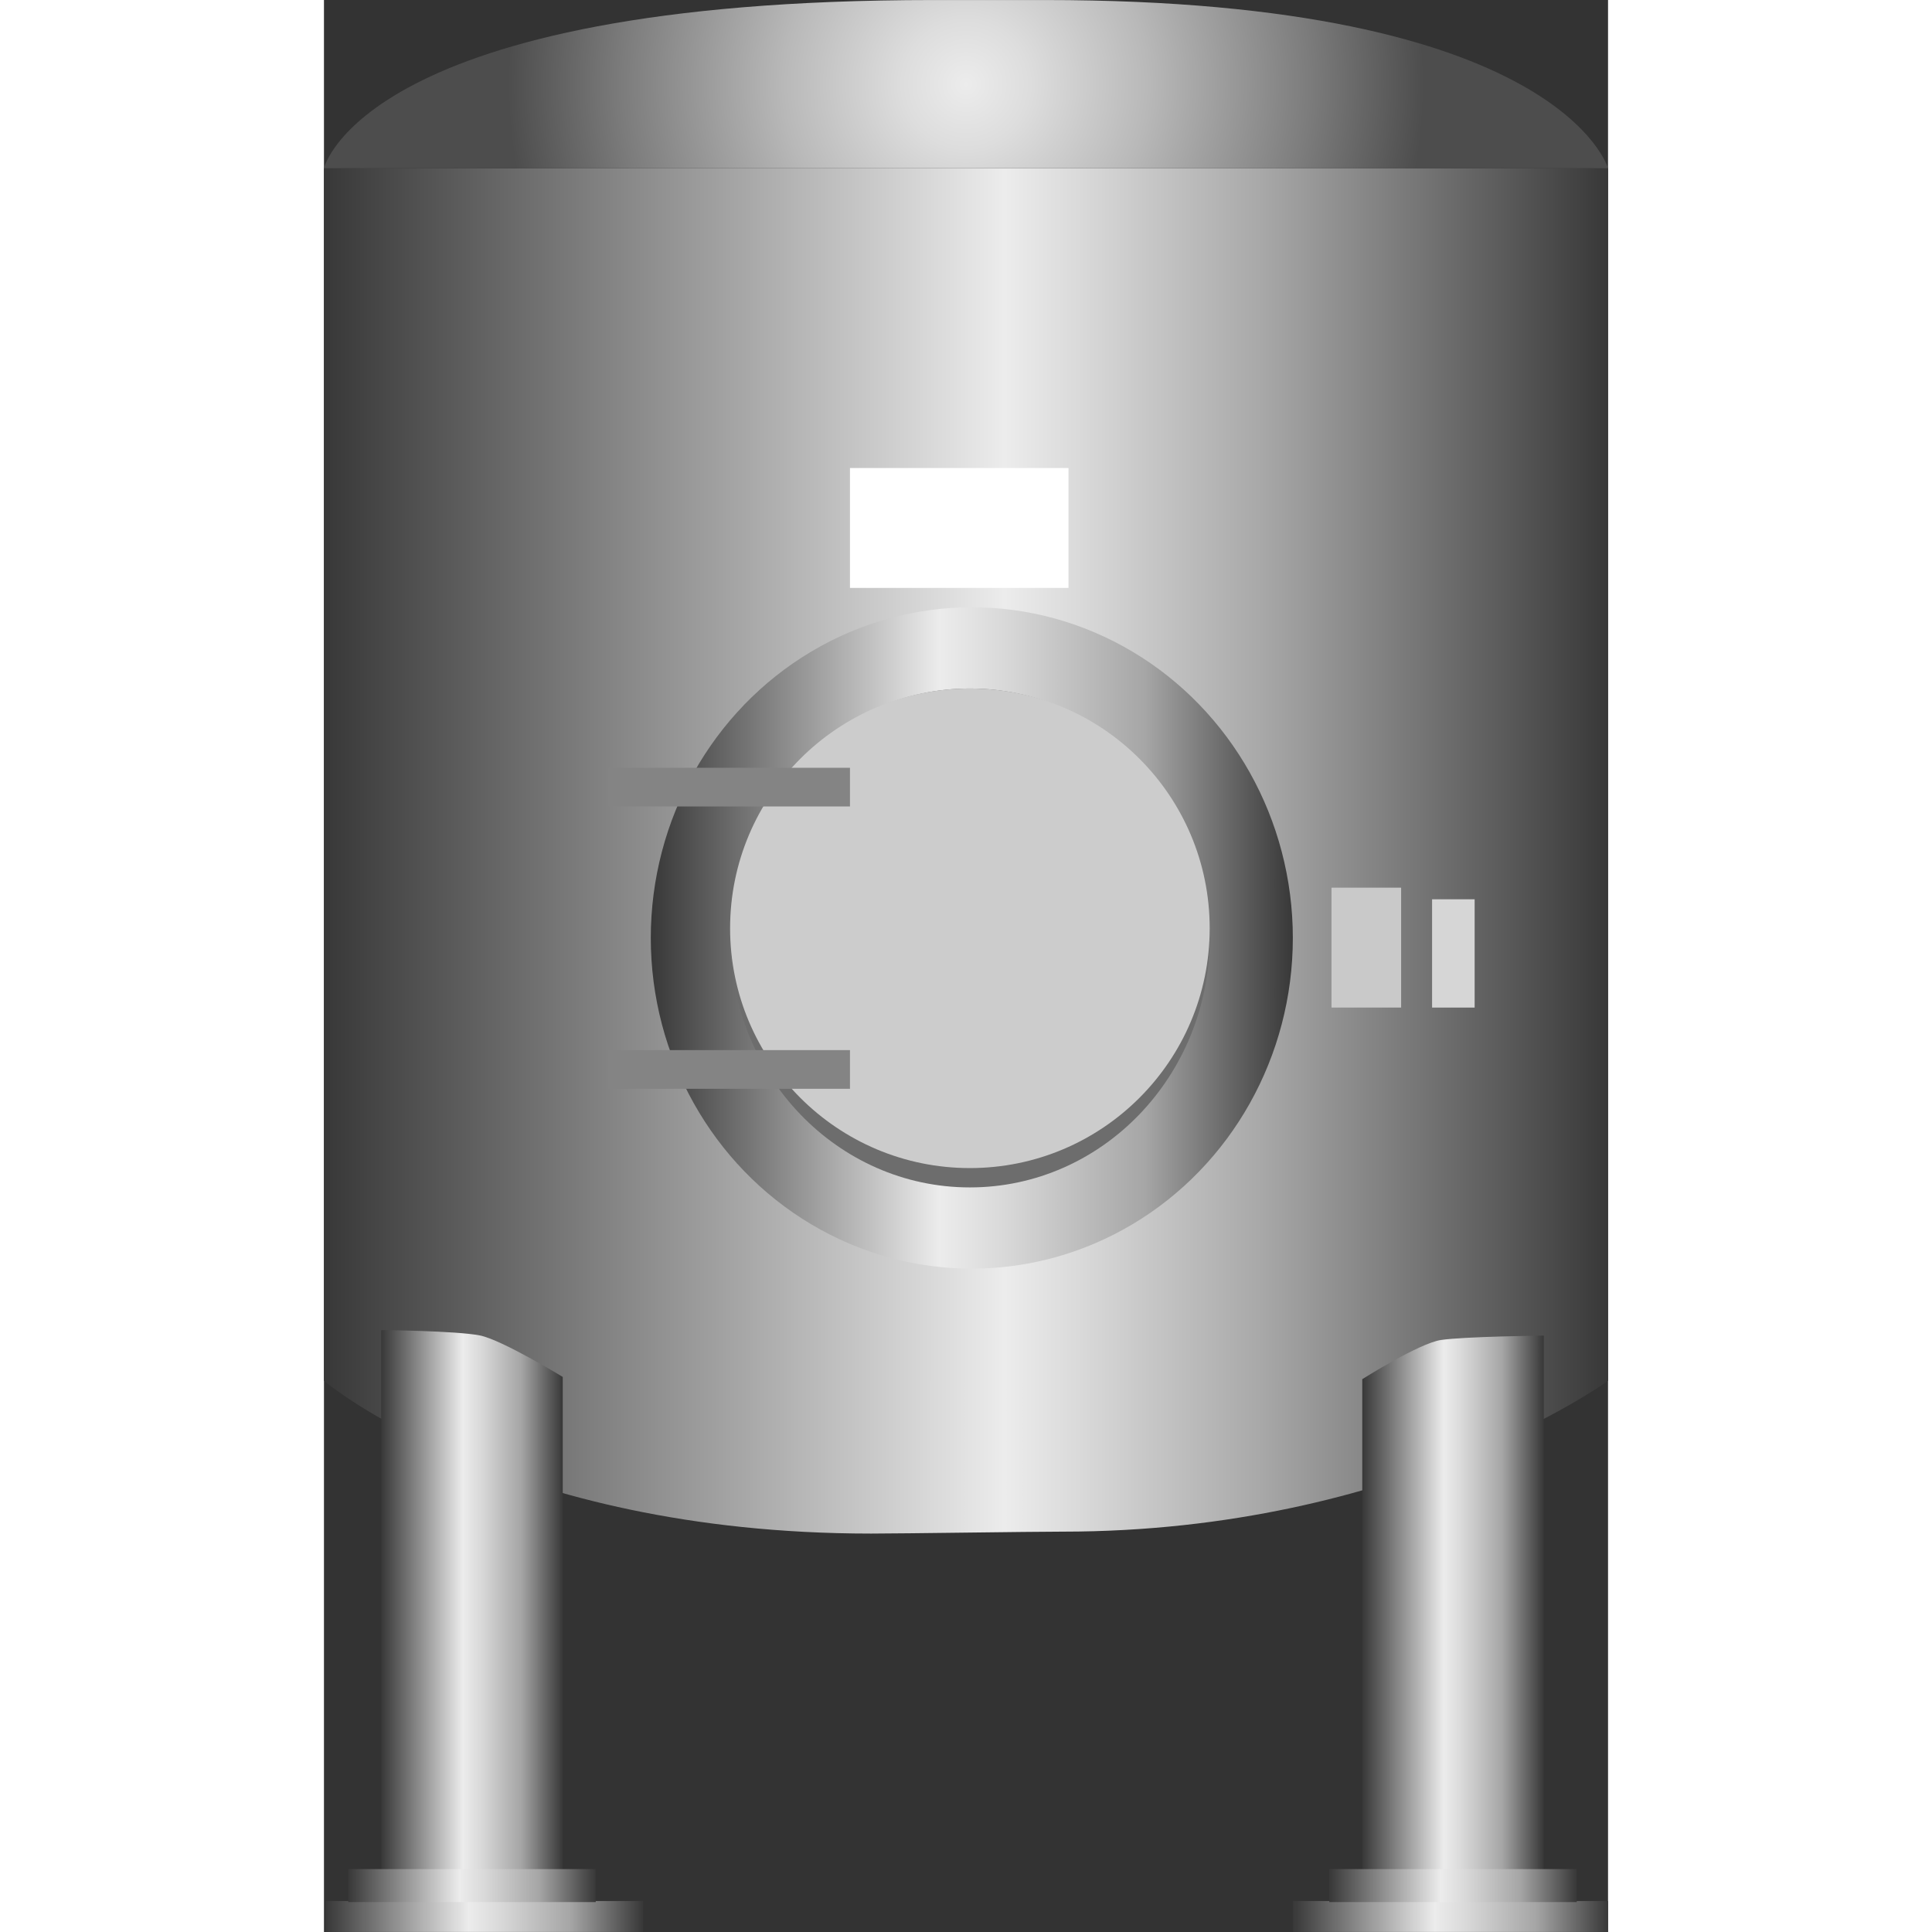
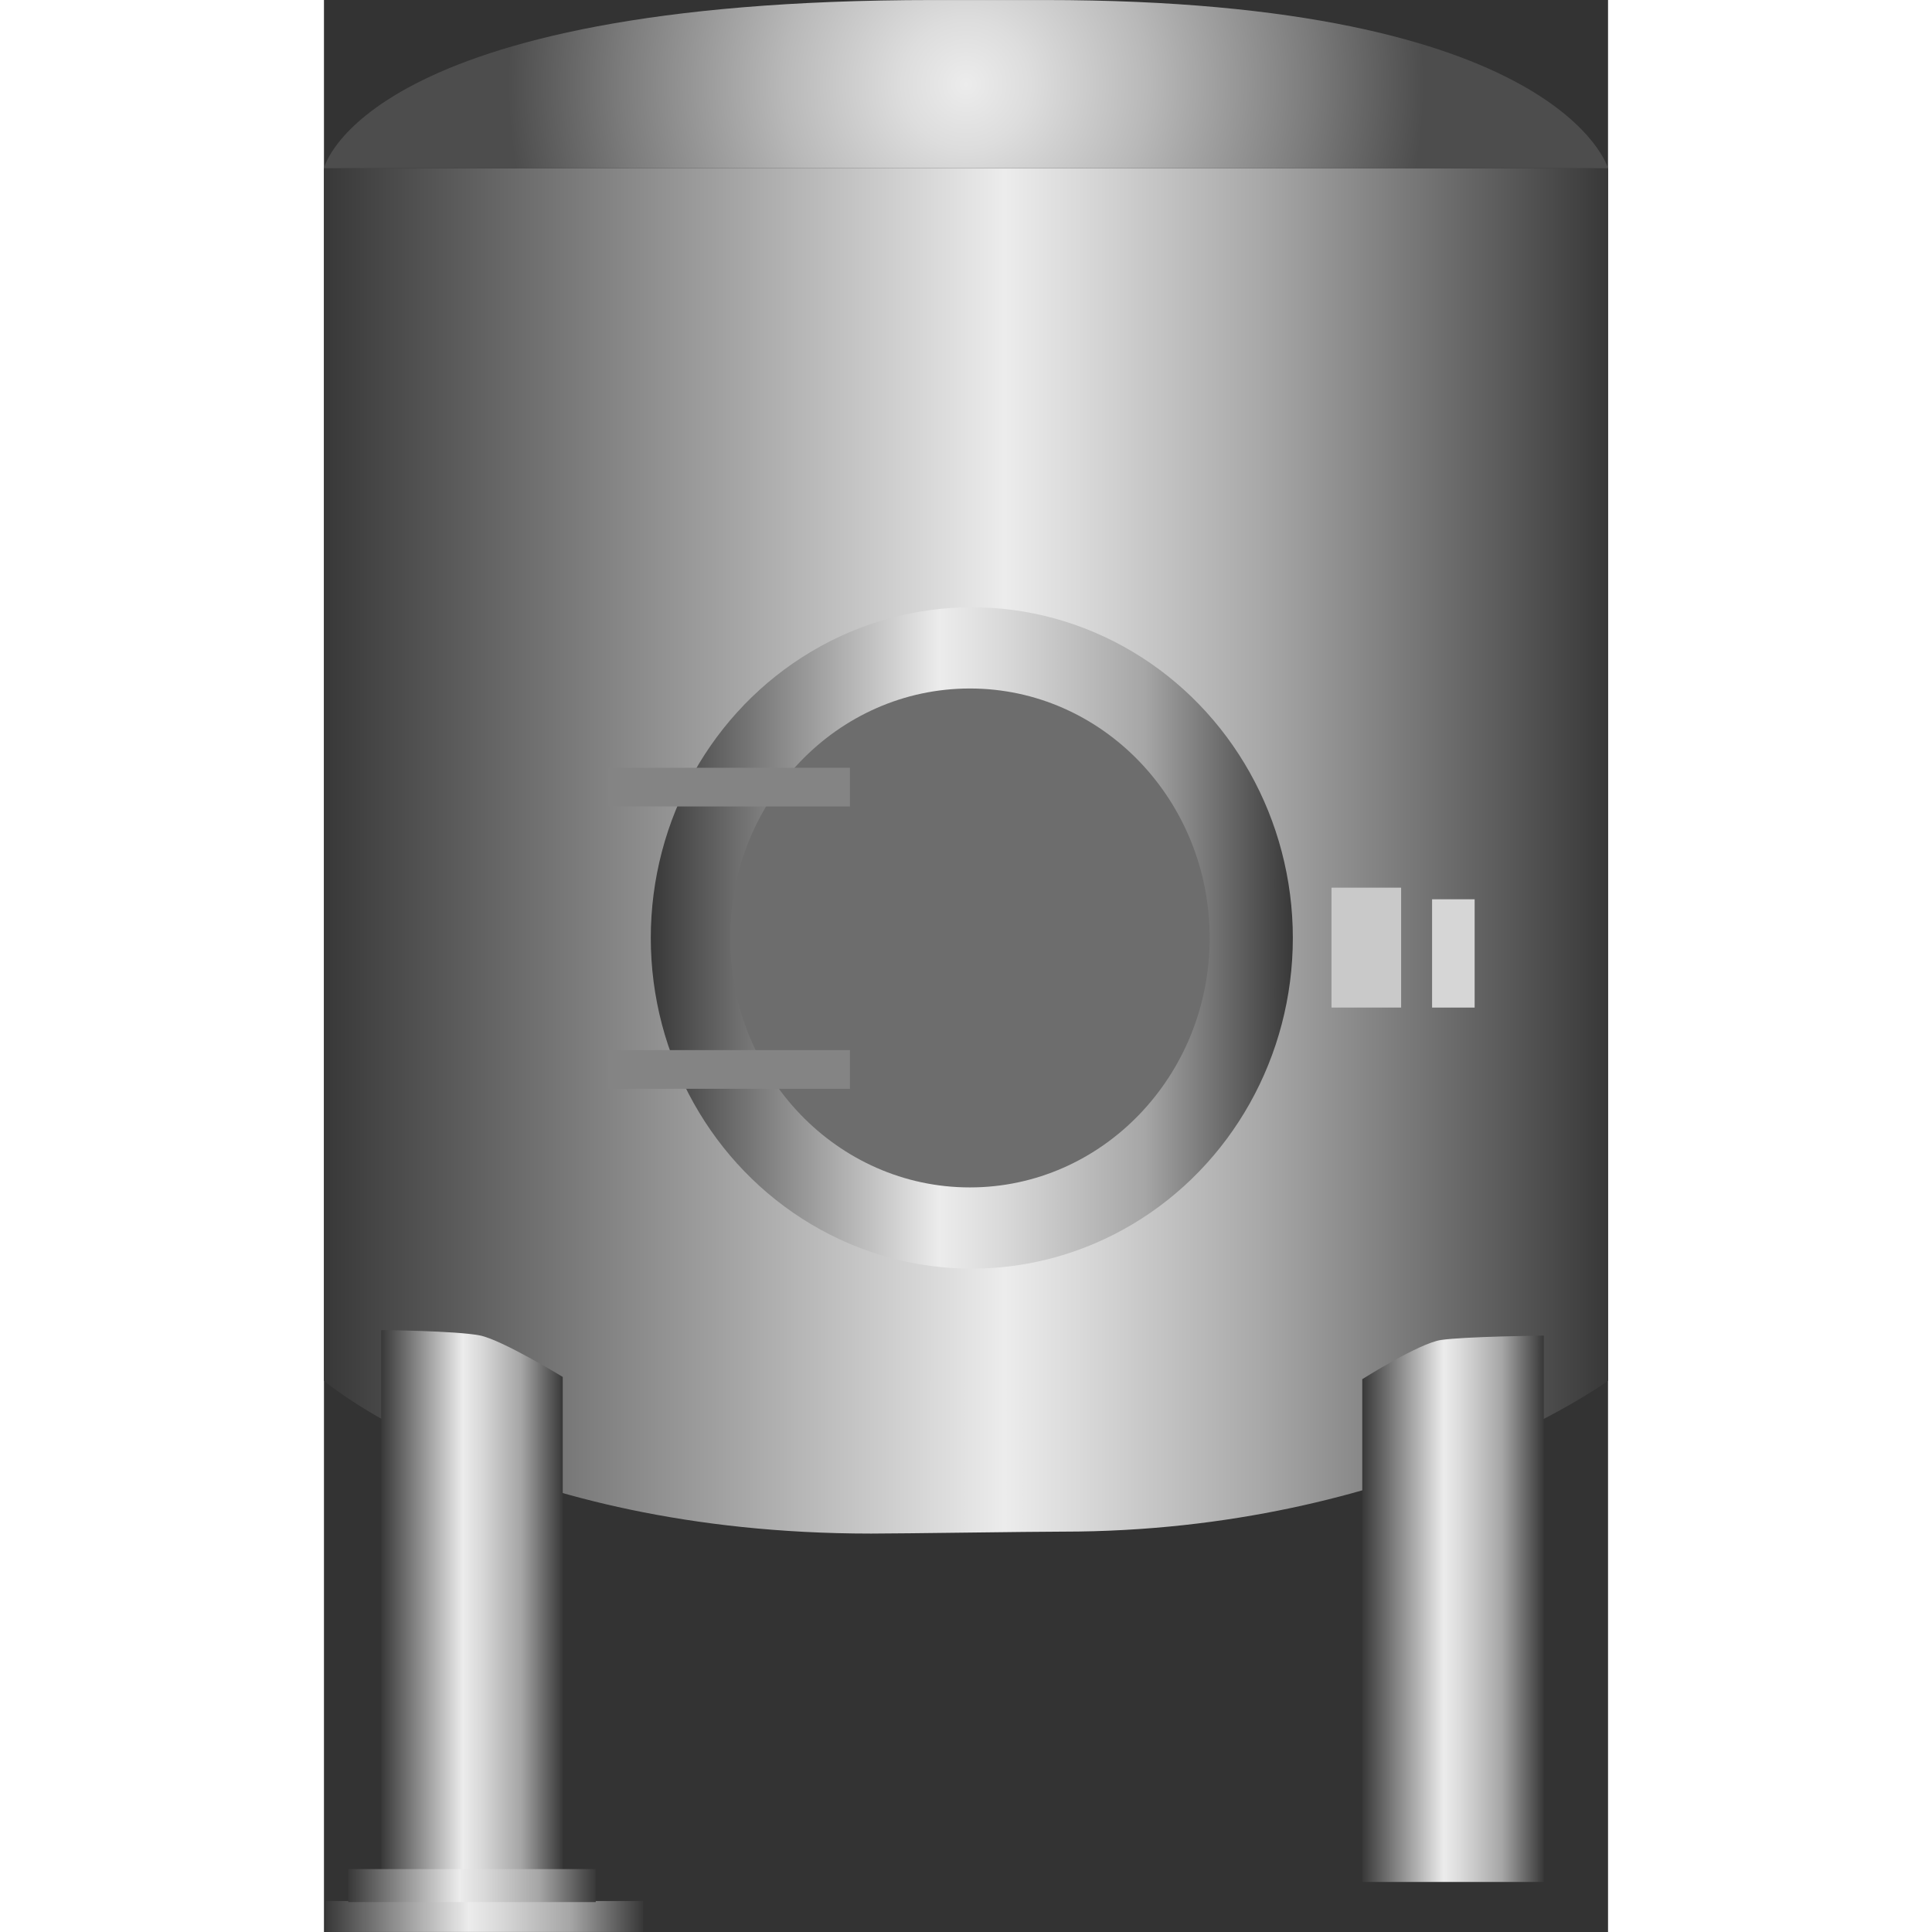
<svg xmlns="http://www.w3.org/2000/svg" version="1.1" width="64px" height="64px" viewBox="0 0 74.771 112.5" enable-background="new 0 0 74.771 112.5" xml:space="preserve">
  <rect x="0" y="0" width="74.771" height="112.5" fill="#333333" stroke="none" />
  <g id="Group_TankBody">
    <linearGradient id="SVGID_1_" gradientUnits="userSpaceOnUse" x1="2.441406e-004" y1="49.55" x2="74.772" y2="49.55">
      <stop offset="0" style="stop-color:#383838" />
      <stop offset="0.53" style="stop-color:#ECECEC" />
      <stop offset="0.59" style="stop-color:#D9D9D9" />
      <stop offset="0.73" style="stop-color:#A8A8A8" />
      <stop offset="0.92" style="stop-color:#5A5A5A" />
      <stop offset="1" style="stop-color:#383838" />
    </linearGradient>
    <path fill="url(#SVGID_1_)" d="M0,9.799v70.605c0,0,10.466,8.896,31.857,8.896c1.887,0,9.274-0.113,11.16-0.113   c19.706,0,31.755-8.783,31.755-8.783V9.799H0z" />
    <radialGradient id="SVGID_2_" cx="37.386" cy="4.9" r="26.662" gradientUnits="userSpaceOnUse">
      <stop offset="0" style="stop-color:#ECECEC" />
      <stop offset="0.14" style="stop-color:#DDDDDD" />
      <stop offset="0.4" style="stop-color:#B8B8B8" />
      <stop offset="0.75" style="stop-color:#7C7C7C" />
      <stop offset="1" style="stop-color:#4D4D4D" />
    </radialGradient>
    <path fill="url(#SVGID_2_)" d="M74.772,9.799L74.772,9.799c0,0-2.761-9.797-32.774-9.797c-1.631,0-4.894,0-6.525,0   C2.261,0.002,0,9.799,0,9.799v0H74.772z" />
  </g>
  <g id="Group_Label1">
-     <path fill="#FFFFFF" d="M30.629,27.253h12.725v6.981H30.629V27.253z" />
-   </g>
+     </g>
  <g id="Group_Label2">
    <path fill="#C9C9C9" d="M58.669,51.689h4.054v6.981h-4.054V51.689z" />
    <path fill="#D6D6D6" d="M64.525,52.365h2.478v6.306h-2.478V52.365z" />
  </g>
  <g id="Group_Hatch_Bevel">
    <linearGradient id="SVGID_3_" gradientUnits="userSpaceOnUse" x1="19.03" y1="54.617" x2="56.417" y2="54.617">
      <stop offset="0" style="stop-color:#383838" />
      <stop offset="0.45" style="stop-color:#ECECEC" />
      <stop offset="0.55" style="stop-color:#D9D9D9" />
      <stop offset="0.76" style="stop-color:#A8A8A8" />
      <stop offset="0.77" style="stop-color:#A6A6A6" />
      <stop offset="1" style="stop-color:#383838" />
    </linearGradient>
    <ellipse fill="url(#SVGID_3_)" cx="37.724" cy="54.617" rx="18.693" ry="19.256" />
  </g>
  <g id="Group_Hatch_Door">
    <ellipse fill="#6D6D6D" cx="37.612" cy="54.617" rx="13.963" ry="14.526" />
-     <circle fill="#CCCCCC" cx="37.612" cy="54.054" r="13.963" />
  </g>
  <g id="Group_Door_Handle">
    <path fill="#848484" d="M16.553,61.148h14.076V63.4H16.553V61.148z" />
    <path fill="#848484" d="M16.553,44.708h14.076v2.252H16.553V44.708z" />
  </g>
  <g id="Group_FrontLegs">
    <linearGradient id="SVGID_4_" gradientUnits="userSpaceOnUse" x1="0.113" y1="111.598" x2="18.58" y2="111.598">
      <stop offset="0" style="stop-color:#383838" />
      <stop offset="0.45" style="stop-color:#ECECEC" />
      <stop offset="0.55" style="stop-color:#D9D9D9" />
      <stop offset="0.76" style="stop-color:#A8A8A8" />
      <stop offset="0.77" style="stop-color:#A6A6A6" />
      <stop offset="1" style="stop-color:#383838" />
    </linearGradient>
    <path fill="url(#SVGID_4_)" d="M0.113,110.696H18.58v1.802H0.113V110.696z" />
    <linearGradient id="SVGID_5_" gradientUnits="userSpaceOnUse" x1="56.417" y1="111.598" x2="74.772" y2="111.598">
      <stop offset="0" style="stop-color:#383838" />
      <stop offset="0.45" style="stop-color:#ECECEC" />
      <stop offset="0.55" style="stop-color:#D9D9D9" />
      <stop offset="0.76" style="stop-color:#A8A8A8" />
      <stop offset="0.77" style="stop-color:#A6A6A6" />
      <stop offset="1" style="stop-color:#383838" />
    </linearGradient>
-     <path fill="url(#SVGID_5_)" d="M56.417,110.696h18.354v1.802H56.417V110.696z" />
    <linearGradient id="SVGID_6_" gradientUnits="userSpaceOnUse" x1="60.46" y1="93.68" x2="71.028" y2="93.68">
      <stop offset="0" style="stop-color:#383838" />
      <stop offset="0.45" style="stop-color:#ECECEC" />
      <stop offset="0.55" style="stop-color:#D9D9D9" />
      <stop offset="0.76" style="stop-color:#A8A8A8" />
      <stop offset="0.77" style="stop-color:#A6A6A6" />
      <stop offset="1" style="stop-color:#383838" />
    </linearGradient>
    <path fill="url(#SVGID_6_)" d="M71.028,109.587V77.772c0,0-4.582,0.049-5.986,0.255c-1.269,0.188-4.581,2.282-4.581,2.282v29.277   H71.028z" />
    <linearGradient id="SVGID_7_" gradientUnits="userSpaceOnUse" x1="3.335" y1="93.457" x2="13.903" y2="93.457">
      <stop offset="0" style="stop-color:#383838" />
      <stop offset="0.45" style="stop-color:#ECECEC" />
      <stop offset="0.55" style="stop-color:#D9D9D9" />
      <stop offset="0.76" style="stop-color:#A8A8A8" />
      <stop offset="0.77" style="stop-color:#A6A6A6" />
      <stop offset="1" style="stop-color:#383838" />
    </linearGradient>
    <path fill="url(#SVGID_7_)" d="M13.903,109.462V80.178c0,0-3.554-2.168-4.83-2.417c-1.409-0.274-5.737-0.309-5.737-0.309v32.01   H13.903z" />
    <linearGradient id="SVGID_8_" gradientUnits="userSpaceOnUse" x1="58.539" y1="109.797" x2="72.95" y2="109.797">
      <stop offset="0" style="stop-color:#383838" />
      <stop offset="0.45" style="stop-color:#ECECEC" />
      <stop offset="0.55" style="stop-color:#D9D9D9" />
      <stop offset="0.76" style="stop-color:#A8A8A8" />
      <stop offset="0.77" style="stop-color:#A6A6A6" />
      <stop offset="1" style="stop-color:#383838" />
    </linearGradient>
-     <rect x="58.539" y="108.837" fill="url(#SVGID_8_)" width="14.411" height="1.921" />
    <linearGradient id="SVGID_9_" gradientUnits="userSpaceOnUse" x1="1.414" y1="109.797" x2="15.825" y2="109.797">
      <stop offset="0" style="stop-color:#383838" />
      <stop offset="0.45" style="stop-color:#ECECEC" />
      <stop offset="0.55" style="stop-color:#D9D9D9" />
      <stop offset="0.76" style="stop-color:#A8A8A8" />
      <stop offset="0.77" style="stop-color:#A6A6A6" />
      <stop offset="1" style="stop-color:#383838" />
    </linearGradient>
    <rect x="1.414" y="108.837" fill="url(#SVGID_9_)" width="14.411" height="1.921" />
  </g>
</svg>